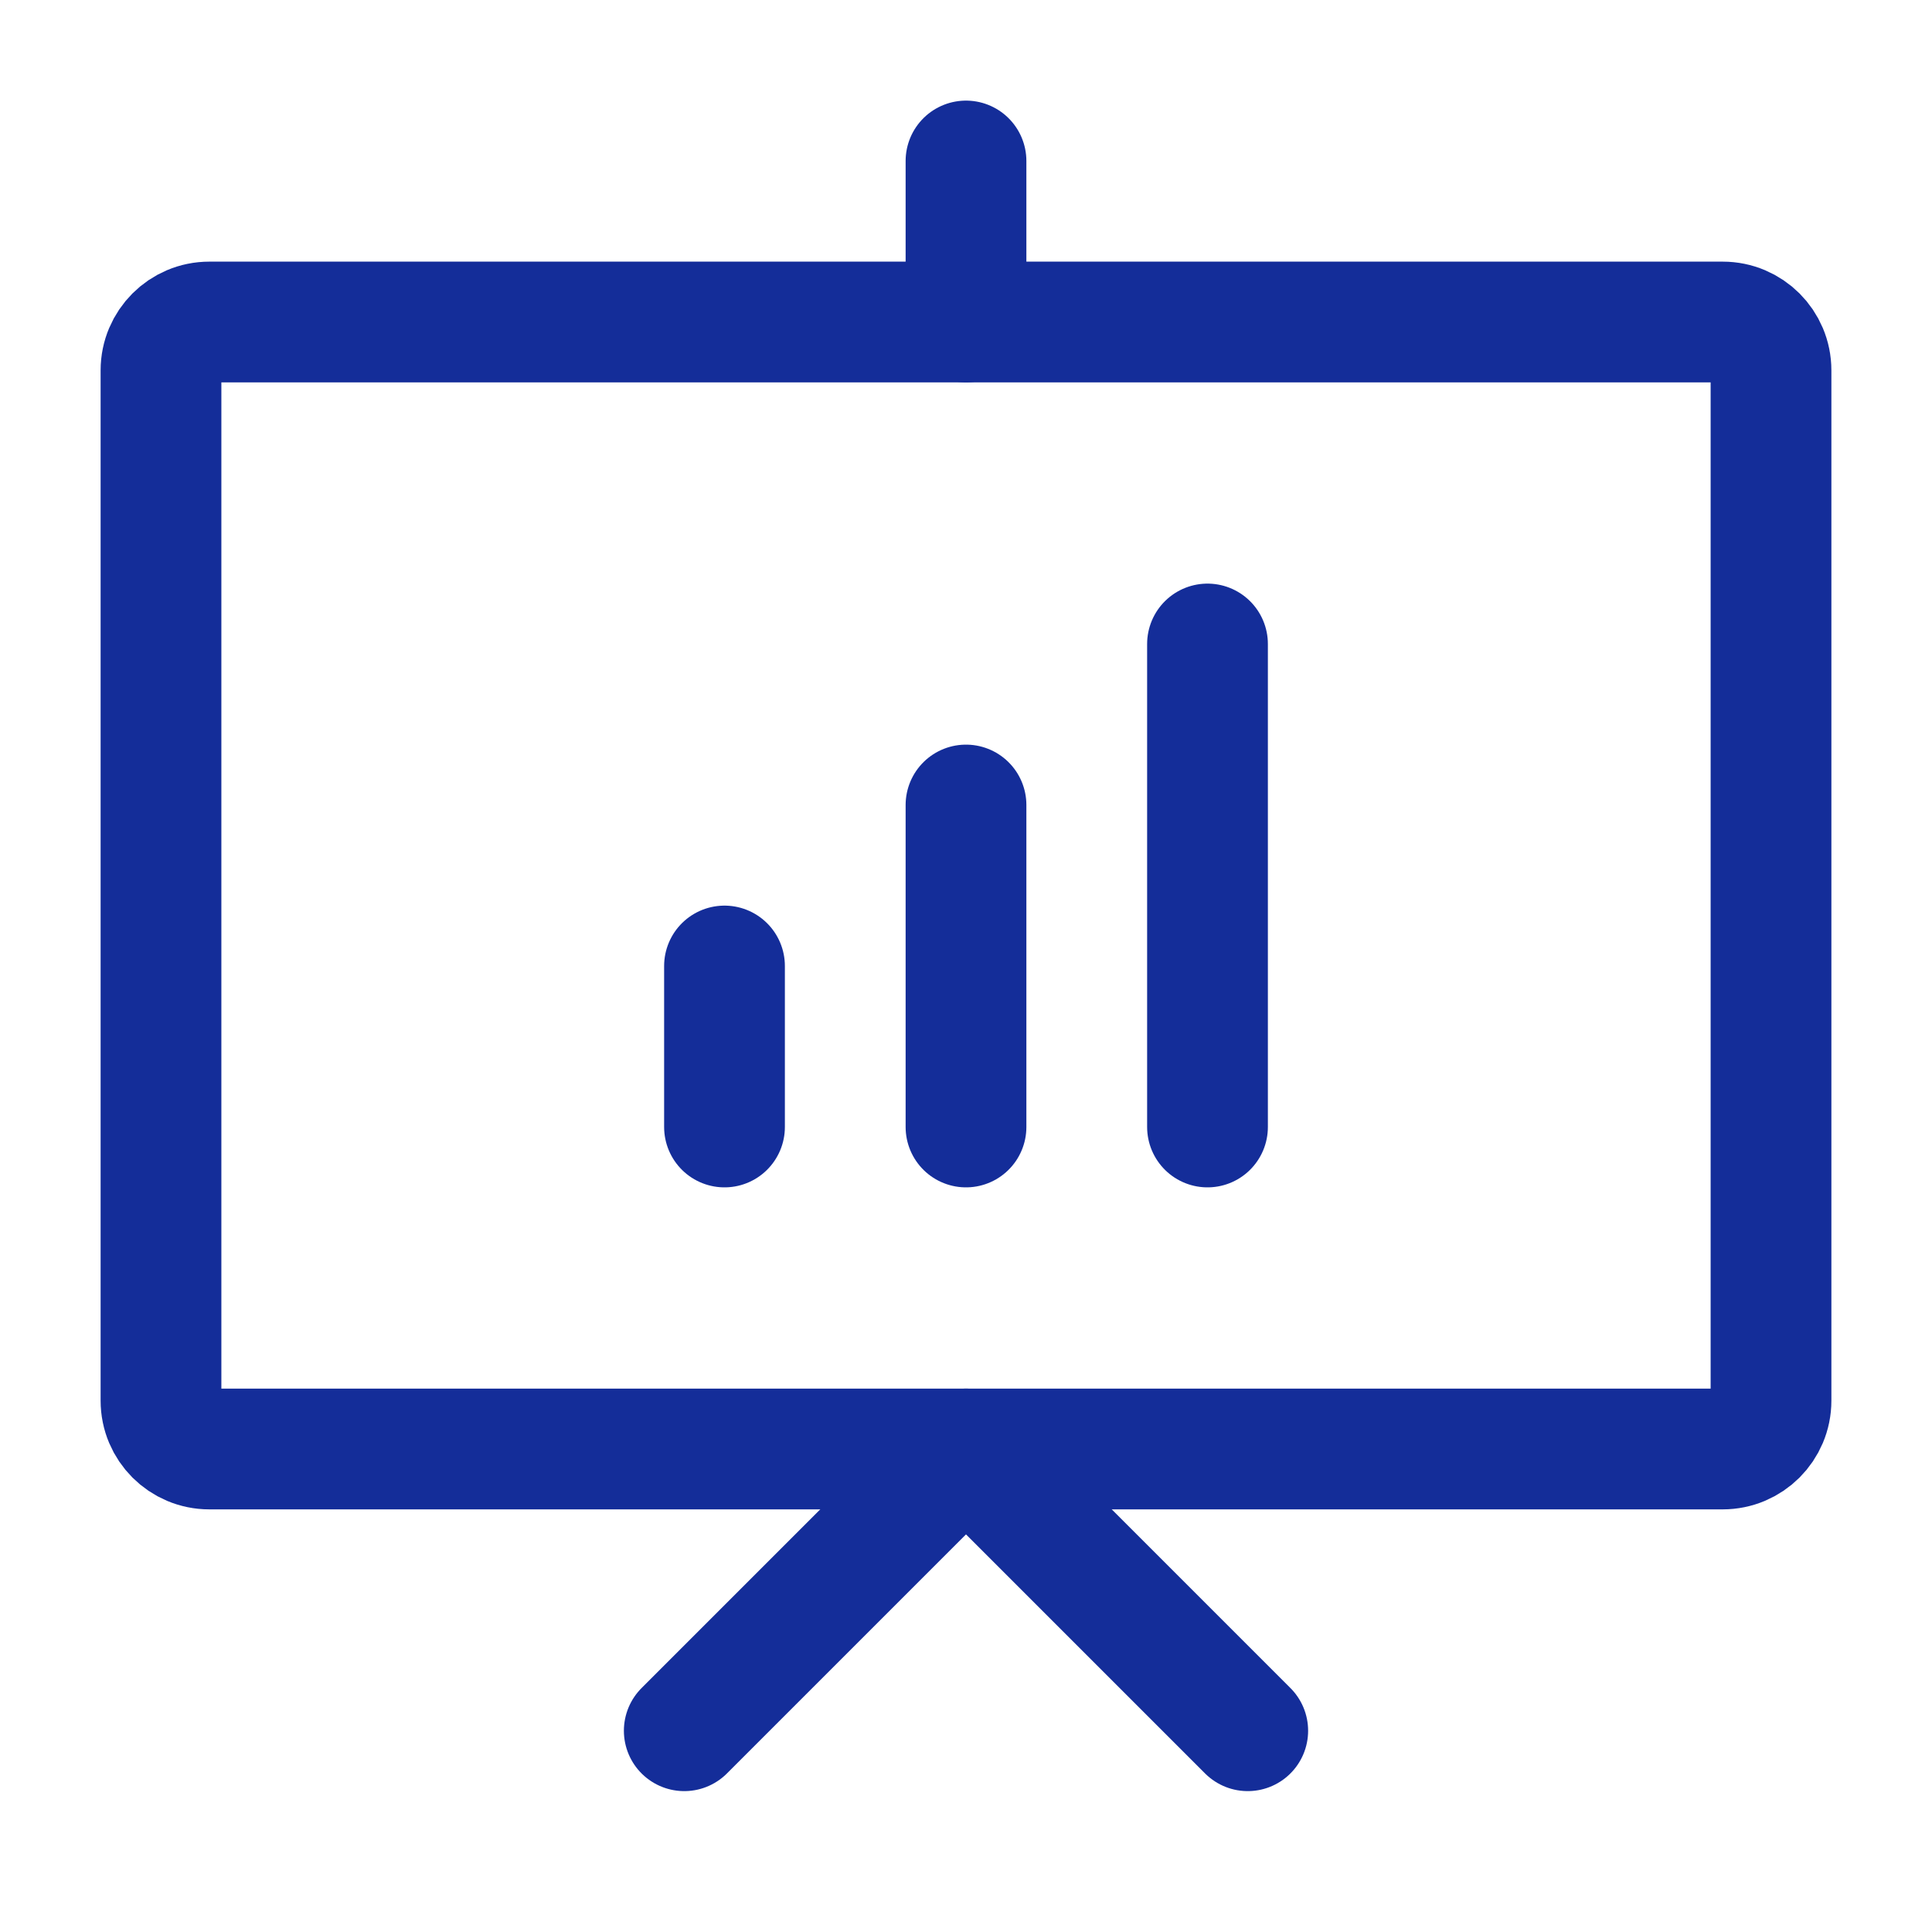
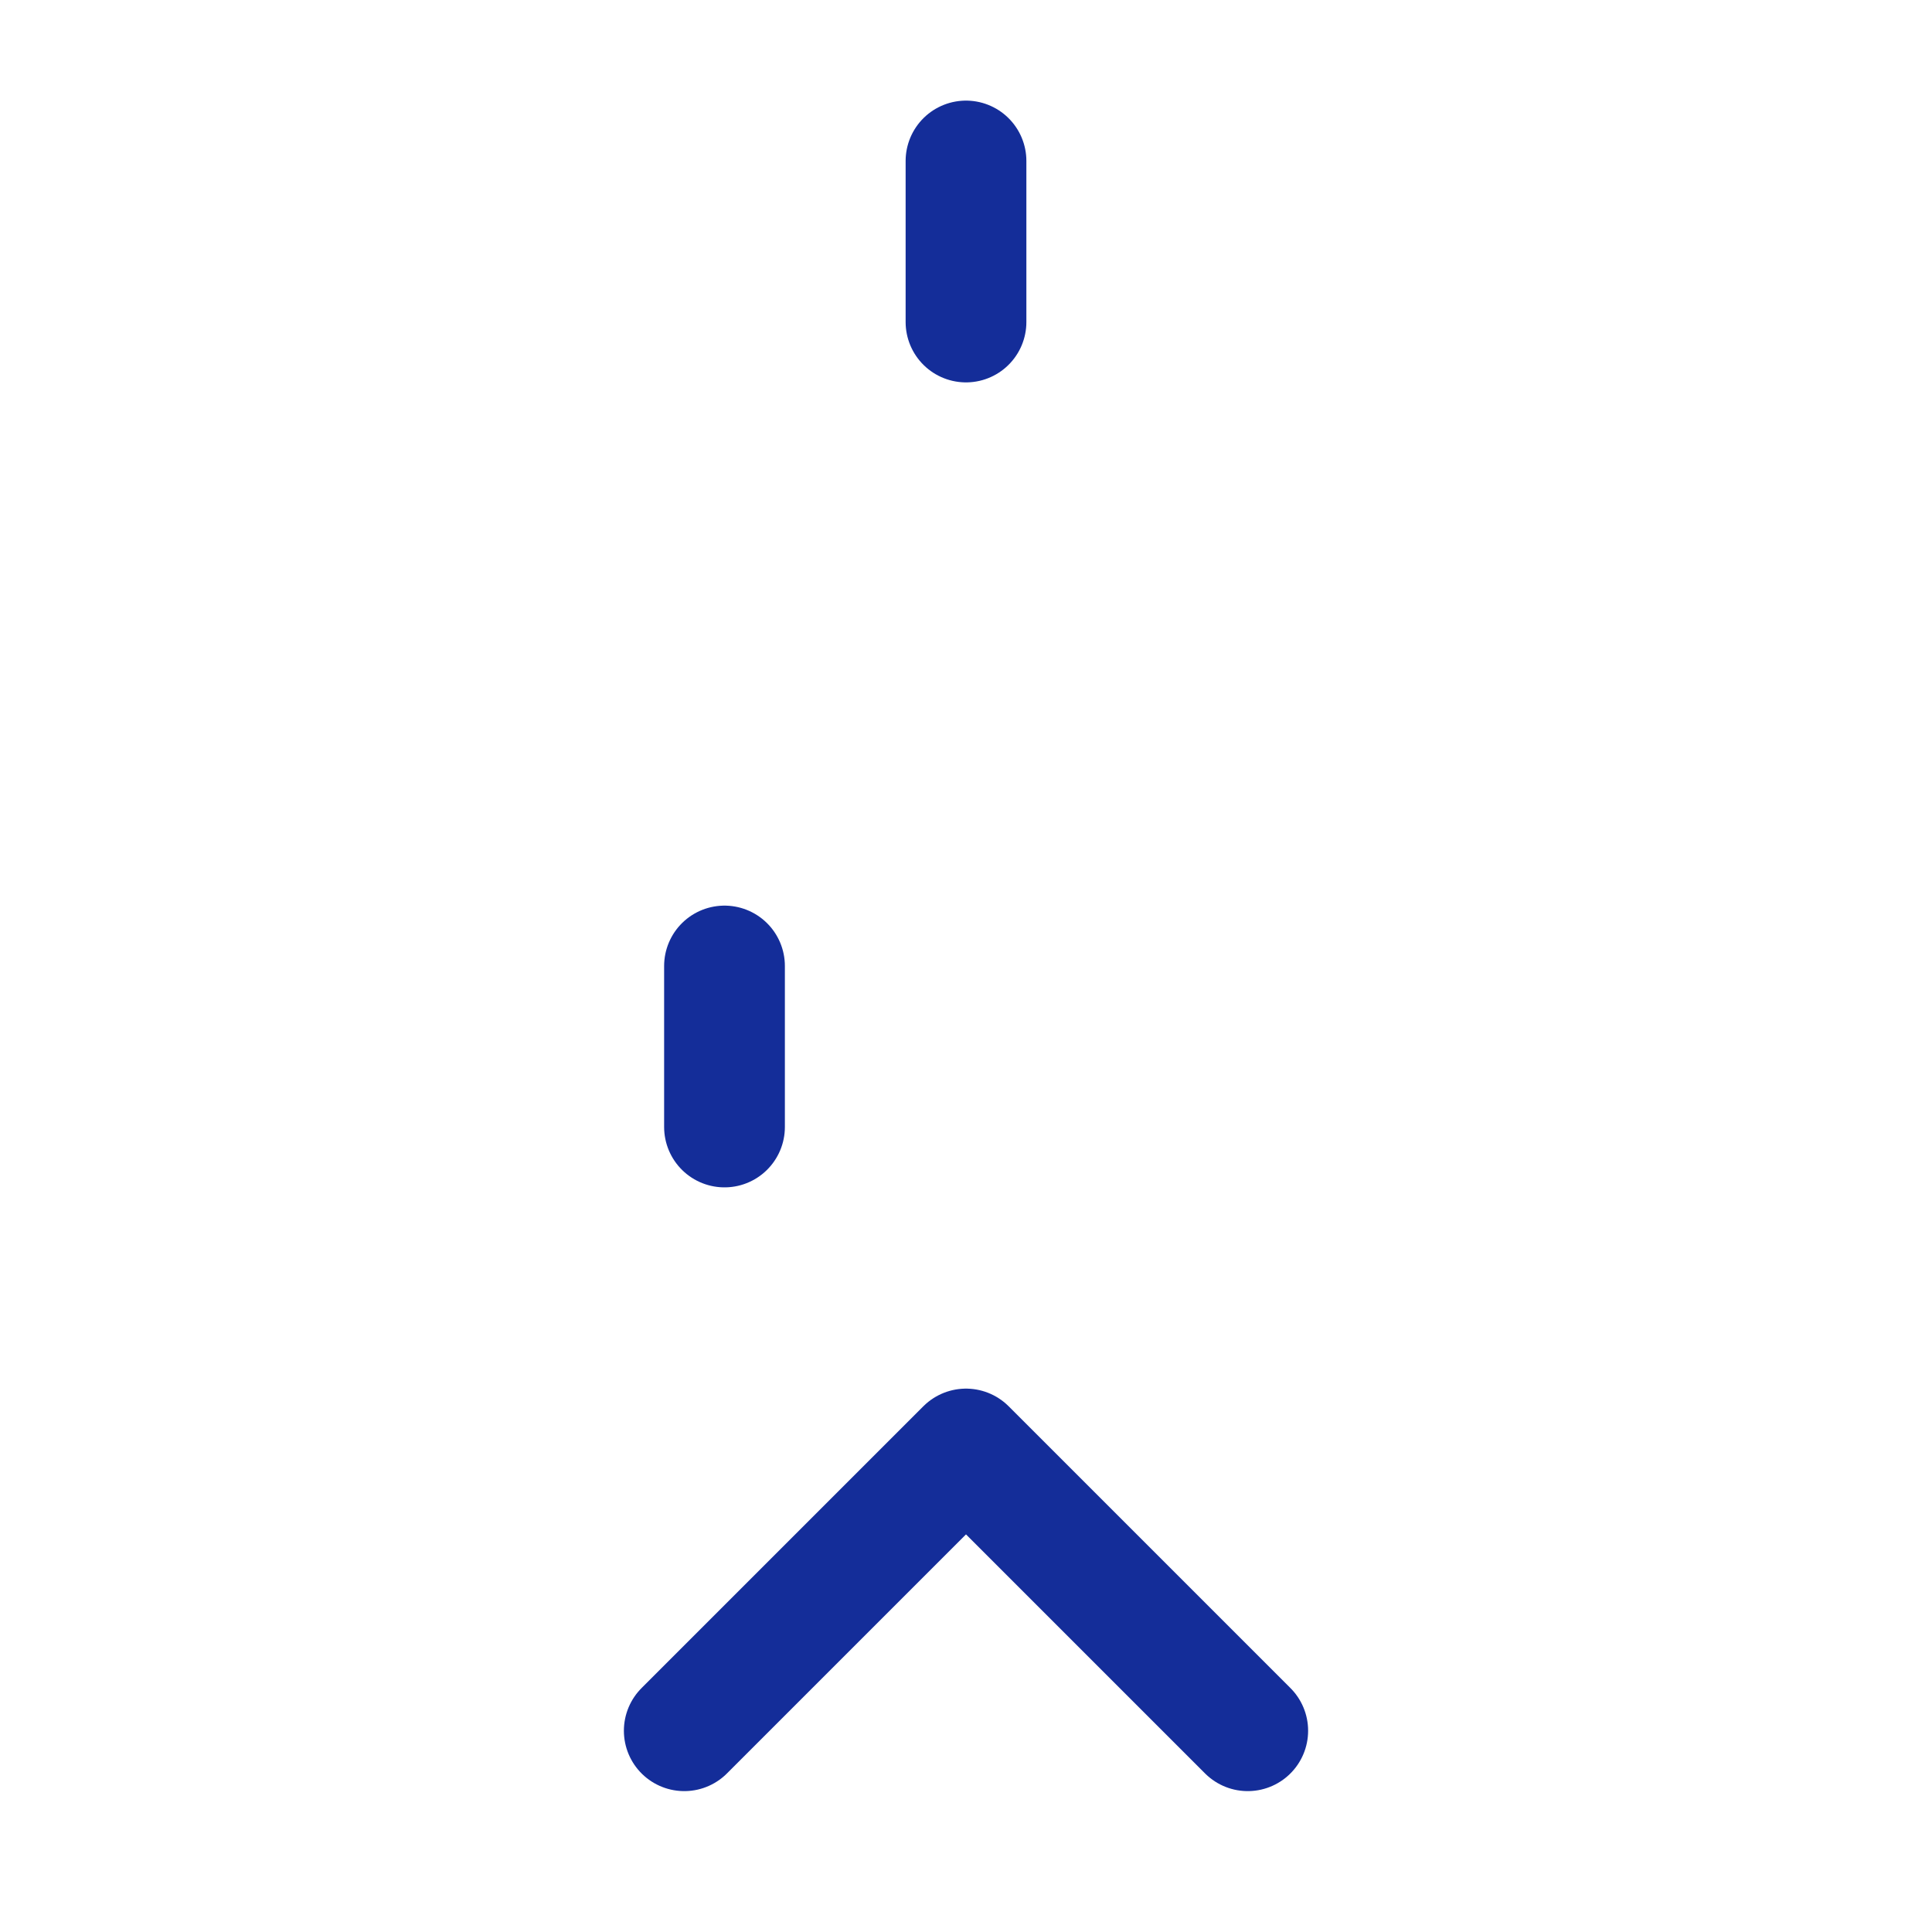
<svg xmlns="http://www.w3.org/2000/svg" width="64" height="64" viewBox="0 0 64 64" fill="none">
-   <path d="M58.667 12.267V46.4C58.667 47.284 57.95 48 57.067 48H6.933C6.05 48 5.333 47.284 5.333 46.4V12.267C5.333 11.383 6.05 10.667 6.933 10.667H57.067C57.95 10.667 58.667 11.383 58.667 12.267Z" stroke="#142D99" stroke-width="4" stroke-linecap="round" stroke-linejoin="round" />
  <path d="M22.667 57.333L32 48L41.333 57.333" stroke="#142D99" stroke-width="4" stroke-linecap="round" stroke-linejoin="round" />
  <path d="M32 5.333V10.667" stroke="#142D99" stroke-width="4" stroke-linecap="round" stroke-linejoin="round" />
  <path d="M24 32V37.333" stroke="#142D99" stroke-width="4" stroke-linecap="round" stroke-linejoin="round" />
-   <path d="M32 26.667V37.333" stroke="#142D99" stroke-width="4" stroke-linecap="round" stroke-linejoin="round" />
-   <path d="M40 21.333V37.333" stroke="#142D99" stroke-width="4" stroke-linecap="round" stroke-linejoin="round" />
</svg>